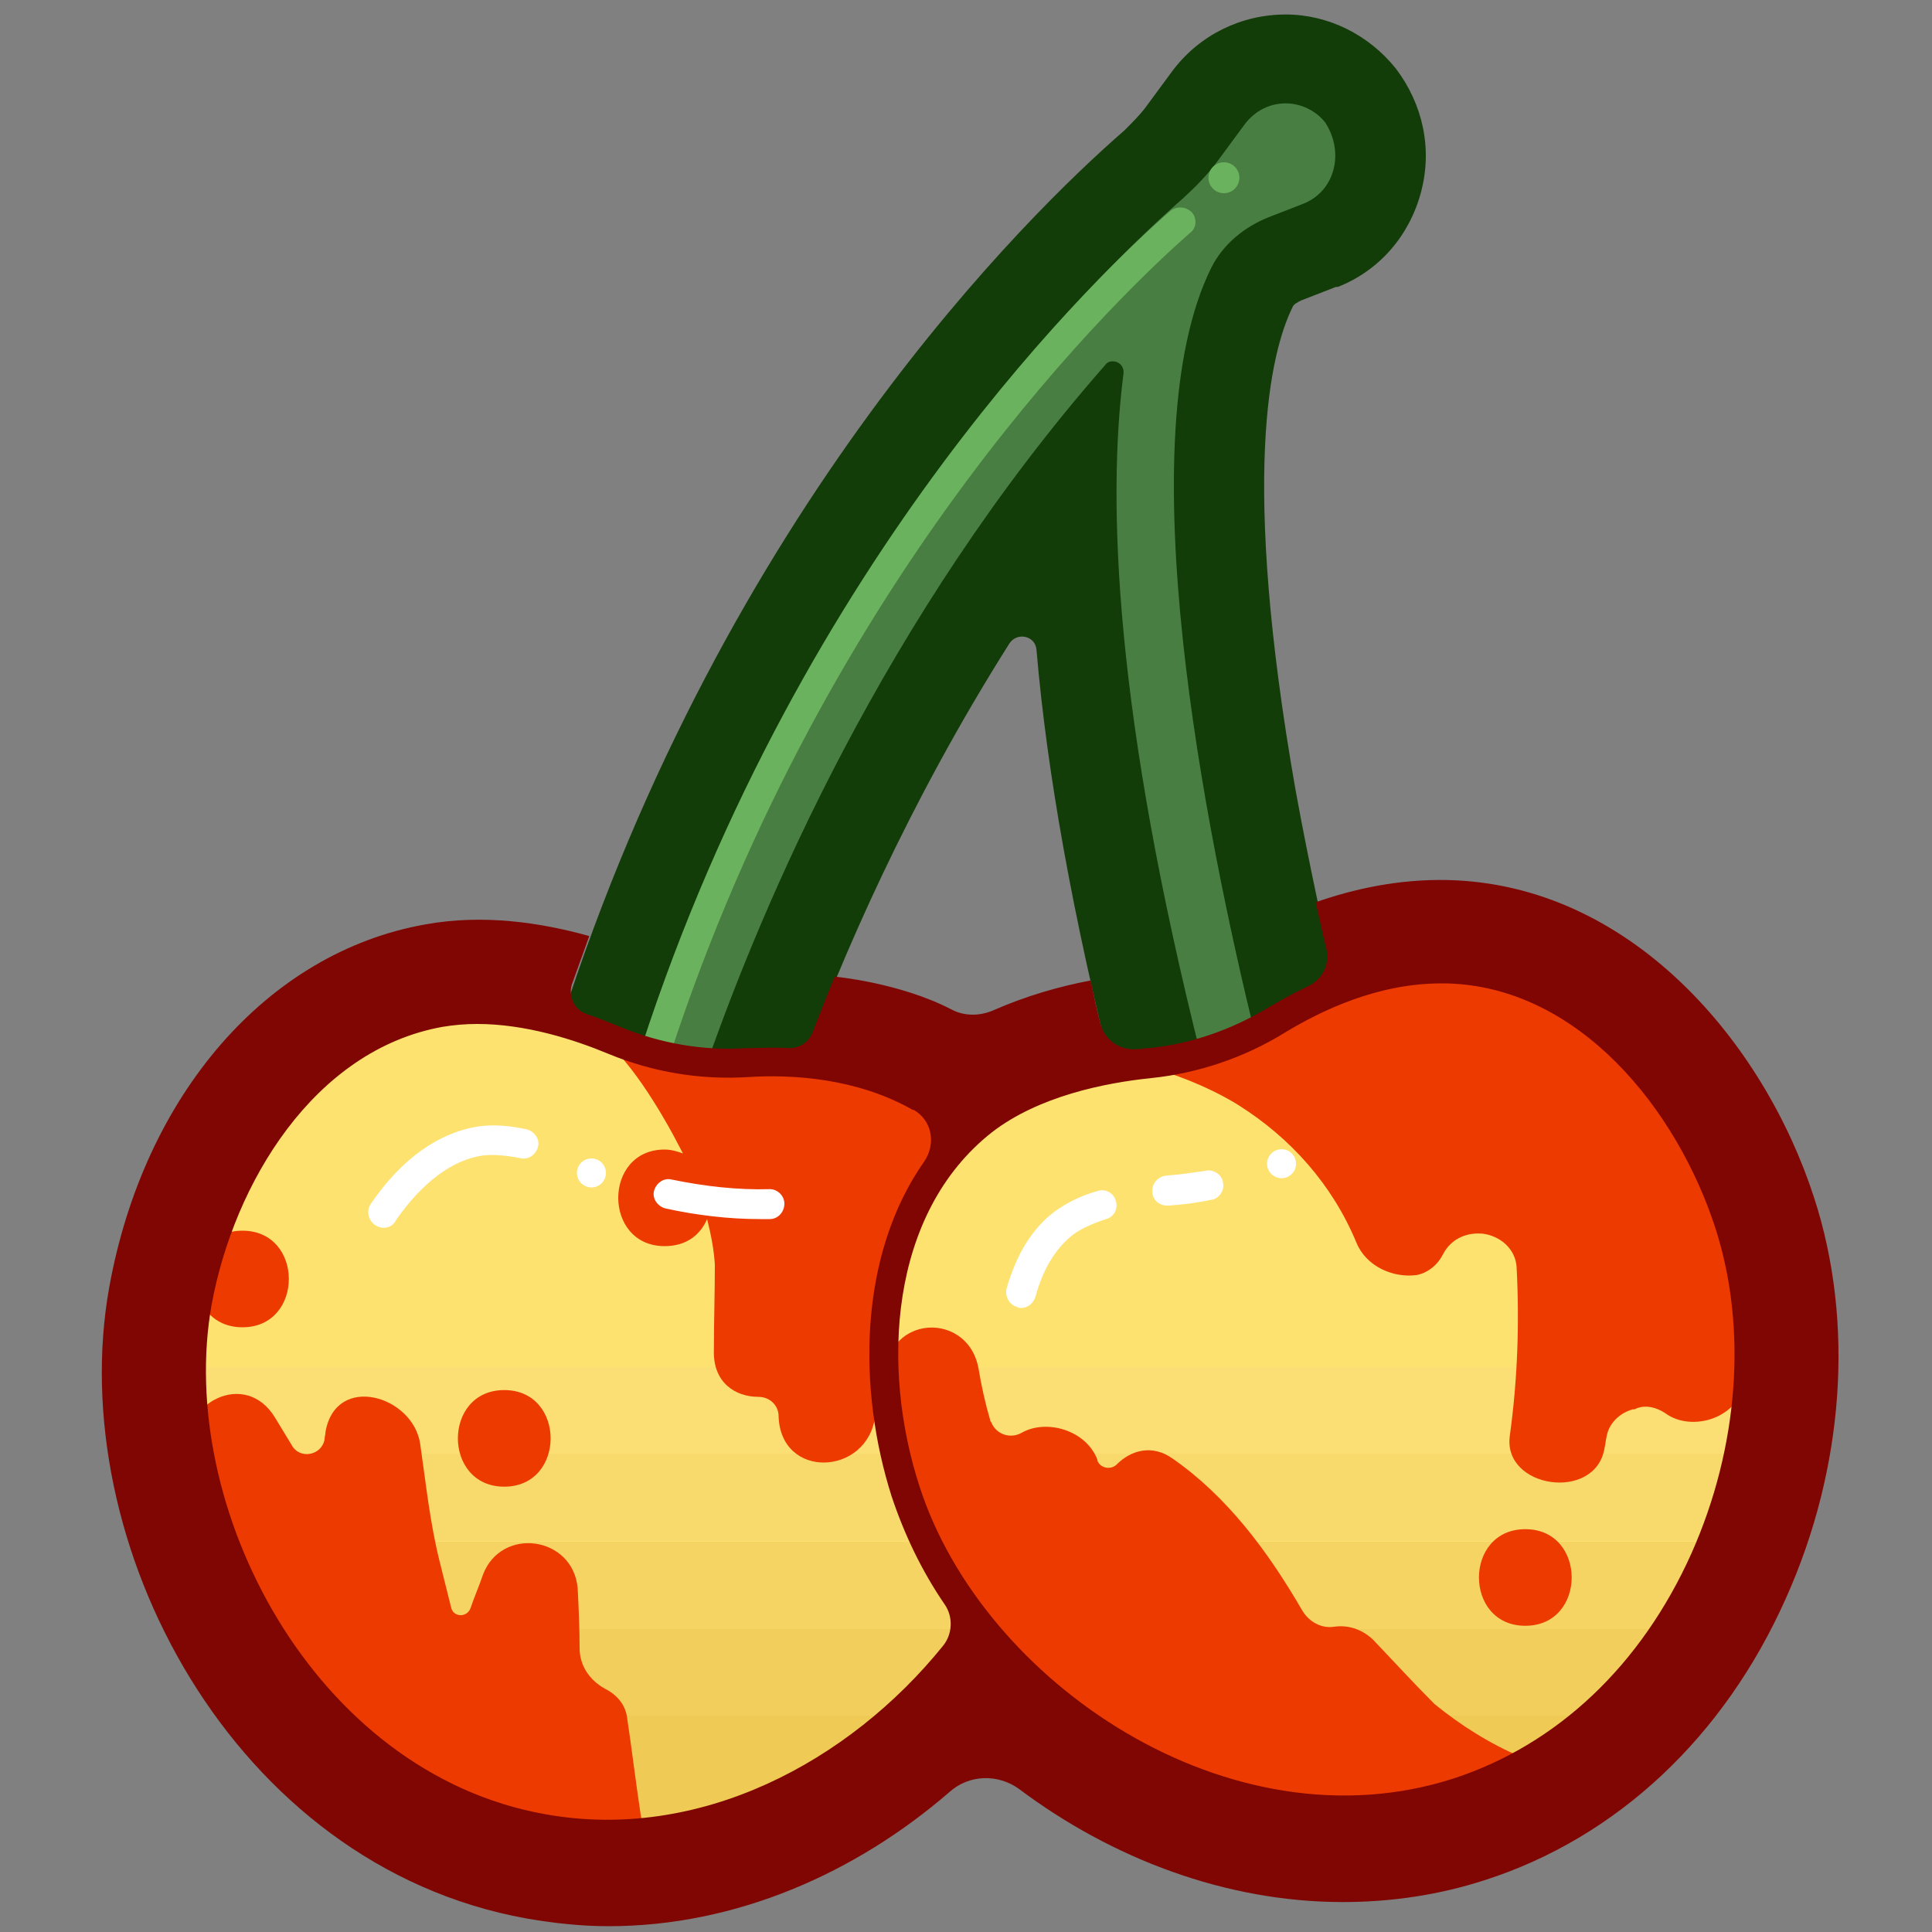
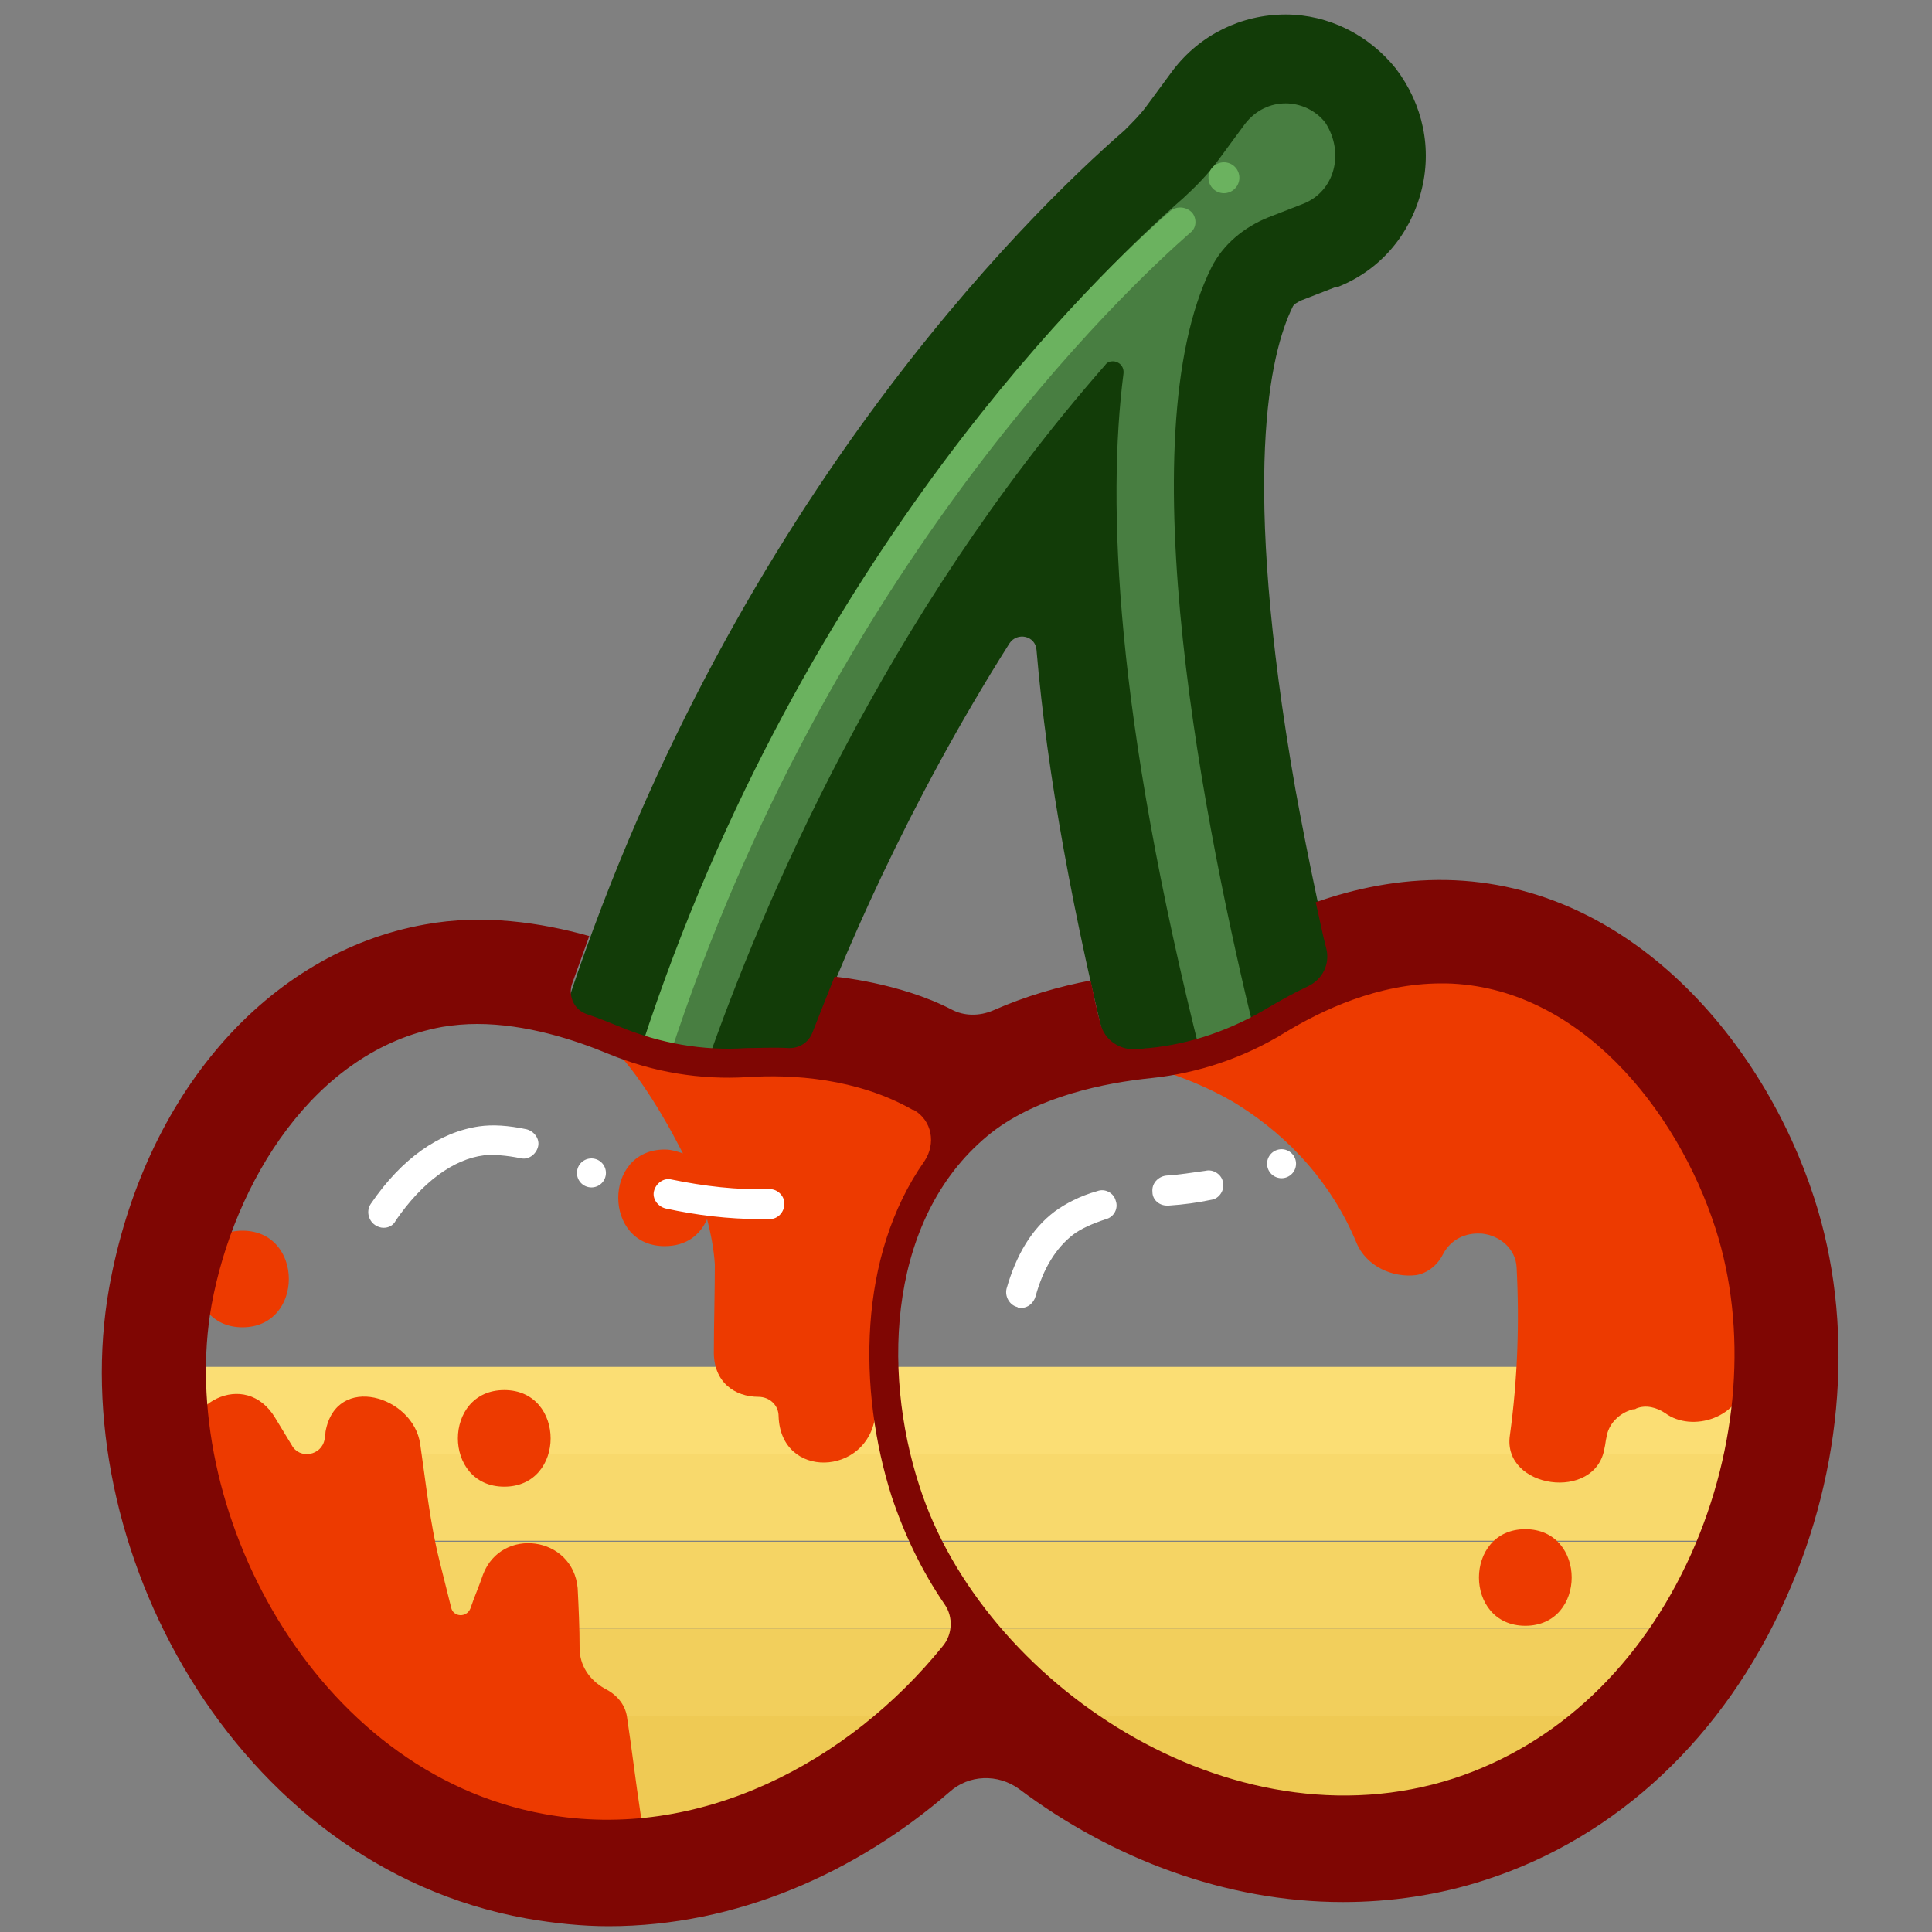
<svg xmlns="http://www.w3.org/2000/svg" version="1.1" id="Layer_1" x="0px" y="0px" viewBox="0 0 200 200" style="enable-background:new 0 0 200 200;" xml:space="preserve">
  <rect x="0" y="0" width="200" height="200" fill="#808080" stroke="none" />
  <style type="text/css">
	.st0{fill:#FDE270;}
	.st1{fill:#FBDE74;}
	.st2{fill:#F8D96C;}
	.st3{fill:#F5D464;}
	.st4{fill:#F2CF5C;}
	.st5{fill:#EFCA54;}
	.st6{fill:#D50000;}
	.st7{fill:#ED3A00;}
	.st8{fill:#D50000;stroke:#590000;stroke-width:6;stroke-miterlimit:10;}
	.st9{fill:#487E41;}
	.st10{fill:#123C08;}
	.st11{fill:#D50000;stroke:#590000;stroke-width:3;stroke-miterlimit:10;}
	.st12{fill:none;stroke:#FFFFFF;stroke-linecap:round;stroke-miterlimit:10;}
	.st13{fill:#FFFFFF;}
	.st14{fill:#7FC731;stroke:#246901;stroke-width:3;stroke-miterlimit:10;}
	.st15{fill:#7FC731;stroke:#246901;stroke-linecap:round;stroke-miterlimit:10;}
	.st16{fill:none;stroke:#246901;stroke-linecap:round;stroke-miterlimit:10;}
	.st17{fill:#292F37;}
	.st18{fill:#577B1D;}
	.st19{fill:#AD2F26;}
	.st20{fill:#264415;}
	.st21{fill:#539243;}
	.st22{fill:#7F415B;}
	.st23{fill:#246901;}
	.st24{fill:#8A1100;}
	.st25{fill:#5EC865;}
	.st26{fill:#007500;}
	.st27{fill:#FF3D50;}
	.st28{fill:none;stroke:#246901;stroke-linecap:round;stroke-linejoin:round;stroke-miterlimit:10;}
	.st29{fill:none;stroke:#FFFFFF;stroke-linecap:round;stroke-linejoin:round;stroke-miterlimit:10;}
	.st30{fill:#FF3D50;stroke:#CC3248;stroke-miterlimit:10;}
	.st31{fill:none;stroke:#007500;stroke-linecap:round;stroke-linejoin:round;stroke-miterlimit:10;}
	.st32{fill:none;stroke:#264415;stroke-linecap:round;stroke-linejoin:round;stroke-miterlimit:10;}
	.st33{fill:#528B1C;}
	.st34{fill:#20420B;}
	.st35{fill:#314773;}
	.st36{fill:#7389B5;}
	.st37{fill:#528B1C;stroke:#20420B;stroke-linecap:round;stroke-linejoin:round;stroke-miterlimit:10;}
	.st38{fill:none;stroke:#314773;stroke-linejoin:round;stroke-miterlimit:10;}
	.st39{fill:#00FFFF;}
	.st40{fill:#22B473;stroke:#184C28;stroke-width:3;stroke-linecap:round;stroke-linejoin:round;stroke-miterlimit:10;}
	.st41{fill:#2E368E;}
	.st42{fill:#9A0D90;}
	.st43{fill:#161542;}
	.st44{fill:#251749;}
	.st45{fill:none;stroke:#FBA954;stroke-linecap:round;stroke-linejoin:round;stroke-miterlimit:10;}
	.st46{fill:#61303F;}
	.st47{fill:#EEB683;}
	.st48{fill:#1B631A;}
	.st49{fill:#FBA954;}
	.st50{fill:#ECD8A1;}
	.st51{fill:#DC0900;stroke:#184C28;stroke-width:1.701;stroke-miterlimit:10;}
	.st52{fill:none;stroke:#007500;stroke-width:2;stroke-linecap:round;stroke-miterlimit:10;}
	.st53{fill:#F10A00;stroke:#8A1100;stroke-miterlimit:10;}
	.st54{fill:none;stroke:#007500;stroke-width:3;stroke-linecap:round;stroke-miterlimit:10;}
	.st55{fill:#F10A00;}
	.st56{fill:#7389B5;stroke:#314773;stroke-miterlimit:10;}
	.st57{fill:none;stroke:#314773;stroke-miterlimit:10;}
	.st58{opacity:0.4;fill:#314773;}
	.st59{fill:#7389B5;stroke:#314773;stroke-linecap:round;stroke-linejoin:round;stroke-miterlimit:10;}
	.st60{fill:#8BA3CD;stroke:#314773;stroke-miterlimit:10;}
	.st61{fill:#5A7098;}
	.st62{fill:none;stroke:#FFFFFF;stroke-width:8;stroke-linecap:round;stroke-linejoin:round;stroke-miterlimit:10;}
	.st63{fill:#FF3D50;stroke:#AD2F26;stroke-miterlimit:10;}
	.st64{fill:#FF3D50;stroke:#CC3248;stroke-width:1.058;stroke-miterlimit:10;}
	.st65{fill:#539243;stroke:#246901;stroke-width:3;stroke-linejoin:round;stroke-miterlimit:10;}
	.st66{clip-path:url(#SVGID_2_);}
	.st67{fill:url(#SVGID_3_);}
	.st68{fill:none;stroke:#CC652B;stroke-width:1.494;stroke-linecap:round;stroke-miterlimit:10;}
	.st69{fill:none;stroke:#CC652B;stroke-width:0.841;stroke-miterlimit:10;}
	.st70{fill:#F9C153;}
	.st71{fill:#FC7351;stroke:#CC652B;stroke-width:3;stroke-miterlimit:10;}
	.st72{fill:none;stroke:#994A22;stroke-linecap:round;stroke-miterlimit:10;}
	.st73{fill:none;stroke:#F9C153;stroke-width:3;stroke-linecap:round;stroke-miterlimit:10;}
	.st74{opacity:0.8;fill:none;stroke:#F9C153;stroke-width:3;stroke-linecap:round;stroke-miterlimit:10;}
	.st75{opacity:0.6;fill:none;stroke:#F9C153;stroke-width:3;stroke-linecap:round;stroke-miterlimit:10;}
	.st76{opacity:0.4;fill:none;stroke:#F9C153;stroke-width:3;stroke-linecap:round;stroke-miterlimit:10;}
	.st77{opacity:0.2;fill:none;stroke:#F9C153;stroke-width:3;stroke-linecap:round;stroke-miterlimit:10;}
	.st78{fill:none;stroke:#994A22;stroke-width:3;stroke-miterlimit:10;}
	.st79{fill:#7FC731;stroke:#246901;stroke-width:3;stroke-linecap:round;stroke-linejoin:round;stroke-miterlimit:10;}
	.st80{fill:none;stroke:#ADD980;stroke-linecap:round;stroke-linejoin:round;stroke-miterlimit:10;}
	.st81{fill:#ADD980;}
	.st82{fill:#FC7351;}
	.st83{fill:#F8B05C;}
	.st84{fill:#F8A15A;}
	.st85{fill:#F99259;}
	.st86{fill:#F98357;}
	.st87{fill:#994A22;}
	.st88{fill:#7FC731;}
	.st89{fill:#FDE3DD;}
	.st90{fill:#F8B413;stroke:#7A4100;stroke-width:6;stroke-miterlimit:10;}
	.st91{fill:#487E41;stroke:#123C08;stroke-width:3;stroke-linecap:round;stroke-miterlimit:10;}
	.st92{opacity:0.8;fill:none;stroke:#FFFFFF;stroke-linecap:round;stroke-miterlimit:10;}
	.st93{fill:none;stroke:#123C08;stroke-linecap:round;stroke-miterlimit:10;}
	.st94{opacity:0.8;fill:#FFFFFF;}
	.st95{fill:#F8B413;stroke:#7A4100;stroke-miterlimit:10;}
	.st96{opacity:0.7;fill:none;stroke:#FFFFFF;stroke-linecap:round;stroke-miterlimit:10;}
	.st97{fill:none;stroke:#7A4100;stroke-linecap:round;stroke-miterlimit:10;}
	.st98{opacity:0.7;fill:none;stroke:#AD2F26;stroke-width:3;stroke-linecap:round;stroke-miterlimit:10;}
	.st99{opacity:0.5;fill:none;stroke:#AD2F26;stroke-width:3;stroke-linecap:round;stroke-miterlimit:10;}
	.st100{opacity:0.3;fill:none;stroke:#AD2F26;stroke-width:3;stroke-linecap:round;stroke-miterlimit:10;}
	.st101{opacity:0.1;fill:none;stroke:#AD2F26;stroke-width:3;stroke-linecap:round;stroke-miterlimit:10;}
	.st102{opacity:0.7;fill:#FFFFFF;}
	.st103{fill:#DAE5D9;}
	.st104{fill:#F8B413;}
	.st105{fill:#FCE8BB;}
	.st106{fill:#C25729;}
	.st107{fill:#D1722A;}
	.st108{fill:#E08B2C;}
	.st109{fill:#EFA62E;}
	.st110{fill:#7A4100;}
	.st111{fill:none;stroke:#487E41;stroke-width:2;stroke-miterlimit:10;}
	.st112{fill:#D50000;stroke:#590000;stroke-miterlimit:10;}
	.st113{fill:#6BB25F;}
	.st114{fill:#590000;}
	.st115{fill:#7F0603;}
</style>
-   <path class="st0" d="M46.9,101.4l53.5,9.6l51.1-14.6c0,0,27.5,3.2,32.7,41.3S154,189.6,154,189.6s-24.7,8.4-51.9-13.2  c0,0-17.8,18.4-40.7,18.4s-45.9-30.3-45.9-46.6S18.7,109.2,46.9,101.4z" />
  <path class="st1" d="M15.6,148.2c0,0.7,0.1,1.5,0.2,2.3h168.6c0.3-2.8,0.4-5.8,0.2-9H15.8C15.6,143.8,15.6,146.1,15.6,148.2z" />
  <path class="st2" d="M18.2,159.5h164.2c0.9-2.8,1.6-5.8,1.9-9H15.7C16,153.3,16.9,156.4,18.2,159.5z" />
  <path class="st3" d="M23,168.6h155.3c1.6-2.7,3-5.7,4.1-9H18.2C19.5,162.5,21.1,165.5,23,168.6z" />
  <path class="st4" d="M178.3,168.6H23c2,3.1,4.3,6.1,6.8,9h71c0.8-0.7,1.2-1.2,1.2-1.2c0.5,0.4,1,0.8,1.5,1.2h67.7  C173.8,175,176.2,172,178.3,168.6z" />
  <g>
    <path class="st5" d="M103.6,177.6c5.3,4,10.6,6.9,15.5,9h40.7c3.3-1.9,7.5-4.9,11.5-9H103.6z" />
    <path class="st5" d="M88.8,186.6c5.9-3.5,10.2-7.2,12.2-9h-71c3,3.3,6.3,6.4,9.8,9c0,0,11,6.1,23.7,6.1S88.8,186.6,88.8,186.6z" />
  </g>
  <path class="st7" d="M175.4,105.2c5.9,10.6,6.7,25.4,5.4,37.2c-0.5,4.5-5.7,5.9-8.4,3.9c-0.9-0.6-2-0.9-3-0.5  c-0.1,0.1-0.3,0.1-0.4,0.1c-1.4,0.4-2.5,1.5-2.7,2.9c-0.1,0.4-0.1,0.7-0.2,1.1c-0.9,5.6-10.6,4.2-9.8-1.3c0.8-5.8,1-11.6,0.7-17.4  c-0.1-1.9-1.7-3.3-3.6-3.5c0,0,0,0-0.1,0c-1.6-0.1-3.1,0.6-3.9,2.1c-1,2-2.8,2.2-2.8,2.2c-2.4,0.3-5.2-0.9-6.2-3.4  c-2.5-6-6.8-10.8-12.2-14.2c0,0-3.8-2.5-9.5-4l30.7-13.1L175.4,105.2z" />
  <path class="st7" d="M65,192.6c1.6,0,1.7-2.9,1.3-4.9c-0.5-3.3-0.9-6.7-1.4-10c-0.2-1.3-1.1-2.3-2.3-2.9c-1.6-0.9-2.6-2.4-2.6-4.2  c0-2.1-0.1-4.2-0.2-6.2c-0.5-5.4-7.9-6.4-9.8-1.4c-0.4,1.2-0.9,2.3-1.3,3.5c-0.4,1-1.8,0.9-2-0.1l-1.2-4.8c-1-4-1.4-8-2-12.1  c-0.7-5-8.7-7.4-9.8-1.3c0,0.3-0.1,0.5-0.1,0.8c-0.3,1.7-2.6,2.1-3.4,0.6l-1.7-2.8c-3.1-5.2-10-1.5-9.1,3.9  C19.3,150.6,22.5,191.6,65,192.6z" />
  <path class="st9" d="M134.1,105.1c-5.7-23.5-12.1-60.2-4.6-75.3c0.7-1.3,1.9-2.4,3.4-3l3.7-1.4c2.9-1.2,5.1-3.6,5.9-6.7  s0.1-6.2-1.8-8.7c-1.9-2.4-4.7-3.8-7.8-3.8c-3.2,0-6.1,1.5-8,4l-2.8,3.8c-0.8,1.1-1.8,2.2-2.9,3.1c-9.6,8.4-40.4,38.3-57,90.4  l15.4,3c5.2-14.7,15.5-38.7,33.1-61.4c-0.2,16.1,2.7,36.6,8.9,61.1L134.1,105.1z" />
  <path class="st10" d="M115.2,111.3c2.4-1.1,5-1.8,7.6-1.8c0.5,0,1,0,1.6,0.1c-9-35.7-9.8-57.6-8.1-70.9c0.1-0.8-0.5-1.3-1.1-1.3  c-0.3,0-0.6,0.1-0.8,0.4c-22.9,26.1-35.5,55.9-41.3,72.5l9.9,0.1c4.1-11.2,11-27.2,21.5-43.8c0.8-1.2,2.7-0.8,2.8,0.7  C108.4,80.2,111.1,94.9,115.2,111.3z" />
  <path class="st10" d="M134.9,21.1l-3.6,1.4c-2.5,1-4.7,2.8-5.9,5.2c-8.8,17.7-0.6,58.5,4.6,79.7c2.4-2.2,5.3-3.9,8.5-4.7  c-1.4-6-3-13.3-4.4-21c-5.7-32.5-2.6-45.2-0.3-49.9c0.1-0.3,0.5-0.5,0.9-0.7l3.6-1.4l0.1,0l0.1,0c4.3-1.7,7.4-5.3,8.6-9.8  c1.2-4.5,0.2-9.1-2.6-12.8c-2.8-3.5-7-5.6-11.4-5.6c-4.6,0-8.9,2.1-11.7,5.8l0,0l0,0l-2.8,3.8c-0.6,0.8-1.4,1.6-2.2,2.4  c-9.9,8.6-41.3,39.2-58.3,92.3l9,2.5c16.5-51.5,47.4-80.8,55.4-87.8c1.3-1.2,2.5-2.4,3.6-3.9l2.8-3.8c1.1-1.4,2.6-2.1,4.2-2.1  c1.5,0,3.1,0.7,4.1,2C139.2,15.8,138.2,19.8,134.9,21.1z" />
  <path class="st113" d="M123.4,22c-0.6-0.6-1.5-0.7-2.2-0.2c-6.6,5.7-38.1,35.2-54.8,86.6c1,0.2,2,0.6,2.9,1  c16.5-50.7,47.4-79.6,53.9-85.3C123.9,23.6,123.9,22.6,123.4,22z" />
  <path class="st13" d="M105.7,135.4c-0.1,0-0.3,0-0.4-0.1c-0.8-0.2-1.3-1.1-1.1-1.9c1-3.5,2.6-6.2,5-8c1.1-0.8,2.6-1.6,4.4-2.1  c0.8-0.3,1.7,0.2,1.9,1c0.3,0.8-0.2,1.7-1,1.9c-1.5,0.5-2.6,1-3.4,1.6c-1.8,1.4-3.1,3.5-3.9,6.4C107,134.9,106.4,135.4,105.7,135.4z  " />
  <path class="st13" d="M120.8,124.8c-0.8,0-1.5-0.6-1.5-1.4c-0.1-0.9,0.6-1.6,1.4-1.7c1.4-0.1,2.7-0.3,4.1-0.5  c0.8-0.2,1.7,0.4,1.8,1.2c0.2,0.8-0.4,1.7-1.2,1.8c-1.4,0.3-2.9,0.5-4.4,0.6C120.9,124.8,120.9,124.8,120.8,124.8z" />
  <ellipse transform="matrix(0.953 -0.302 0.302 0.953 -30.188 45.706)" class="st13" cx="132.7" cy="120.5" rx="1.5" ry="1.5" />
  <circle class="st113" cx="126.7" cy="18.4" r="1.6" />
  <path class="st7" d="M157.9,158.3c-6.4,0-6.4,10,0,10C164.3,168.3,164.3,158.3,157.9,158.3z" />
  <path class="st7" d="M52.2,143.9c-6.4,0-6.4,10,0,10C58.6,153.9,58.6,143.9,52.2,143.9z" />
  <path class="st7" d="M25.1,127.4c-6.4,0-6.4,10,0,10C31.5,137.4,31.5,127.4,25.1,127.4z" />
-   <path class="st7" d="M112.6,180c-9.7-8-16.6-18.8-19.8-30.8c-0.5-1.6-0.8-3.2-1.1-4.8c-1.3-8.4,8.5-9.1,9.6-2.7  c0.3,1.8,0.7,3.6,1.2,5.3c0,0.1,0,0.1,0.1,0.2c0.5,1.3,2,1.8,3.2,1.1c2.5-1.4,6.6-0.3,7.8,2.8l0,0.1c0.3,0.8,1.4,1,2,0.4  c1.5-1.5,3.7-2.1,5.8-0.6c5.6,3.9,9.8,9.5,13.4,15.7c0.7,1.2,2,1.9,3.3,1.7c1.4-0.2,2.8,0.2,4,1.3c2.1,2.2,4.2,4.5,6.4,6.7  c2.7,2.2,5.7,4.1,9,5.5l-16.9,11.8L112.6,180z" />
  <path class="st7" d="M85.1,110.4l-22.3-2.5c3.4,2.9,7,9.8,7,9.8c0.3,0.6,0.6,1.1,0.9,1.7c-0.6-0.2-1.2-0.4-1.9-0.4  c-6.4,0-6.4,10,0,10c2.3,0,3.7-1.2,4.4-2.8c0.4,1.6,0.7,3.1,0.8,4.7c0,3-0.1,6-0.1,8.9c-0.1,3.3,2.2,4.8,4.6,4.8  c1.2,0,2.1,0.9,2.1,2c0,0,0,0,0,0c0.2,6.6,9.2,6.2,10,0l1.8-18.9l8.2-15L85.1,110.4z" />
  <path class="st115" d="M86.4,101.1c-0.8,2-1.6,4-2.3,5.8c-0.4,1-1.3,1.6-2.4,1.6c-1.6-0.1-3.2,0-4.5,0c-4.4,0.3-8.9-0.5-13-2.2  c-1-0.4-2.2-0.9-3.4-1.3c-1.3-0.4-2-1.8-1.6-3.1c0.6-1.7,1.2-3.3,1.8-5C56,95.5,50,94.6,44,95.7c-16.3,2.9-29.1,17.6-32.7,37.6  c-4.7,26.3,12.7,59.8,43.2,65.3c2.9,0.5,5.7,0.8,8.5,0.8c13.2,0,25.6-5.5,35.3-13.9c2-1.8,5-1.9,7.2-0.3  c9.6,7.2,21.4,11.7,33.5,11.7c4.9,0,9.9-0.7,14.8-2.3c13.6-4.4,24.7-14.8,31.1-29.2c6-13.4,7.1-28.5,2.9-41.4  c-5.2-16.1-19-32.5-38-32.9c-5-0.1-9.6,0.9-13.6,2.3c0.4,1.7,0.7,3.3,1.1,4.8c0.4,1.6-0.4,3.2-1.9,3.9c-1.5,0.7-2.9,1.5-4.1,2.2  c-3.8,2.3-8.1,3.8-12.4,4.2c-0.4,0-0.7,0.1-1.1,0.1c-1.8,0.2-3.5-0.9-3.9-2.7c-0.4-1.5-0.7-3-1-4.4c-3.2,0.6-6.7,1.6-10.1,3.1  c-1.4,0.6-3,0.6-4.3-0.1C93.1,101.7,86.4,101.1,86.4,101.1z M119.2,111.6c4.8-0.5,9.6-2.1,13.8-4.7c3.8-2.3,9.6-5.1,16.2-5.1  c0.2,0,0.4,0,0.5,0c13.7,0.3,23.9,13,27.9,25.4c3.3,10.3,2.4,22.6-2.5,33.6c-5.2,11.6-13.9,19.8-24.6,23.3  c-23.2,7.5-48.8-10-55.3-30.2c-4-12.2-3.2-28.3,7.5-36.7C107.5,113.5,114.3,112.1,119.2,111.6z M77.4,111.5  c4.6-0.3,11.3,0.1,17.1,3.4c0,0,0,0,0.1,0c1.9,1.1,2.3,3.5,1.1,5.3c-6.9,9.8-6.9,23.7-3.4,34.7c1.3,3.9,3.1,7.7,5.5,11.2  c0.9,1.3,0.8,3.1-0.2,4.3c-9.7,12-25.2,20.3-41.2,17.4c-24-4.3-38.2-31.9-34.5-52.7c2.3-12.6,10.6-26.4,23.9-28.8  c1.2-0.2,2.4-0.3,3.6-0.3c5,0,10,1.6,13.6,3.1C67.6,111,72.5,111.8,77.4,111.5z" />
  <path class="st13" d="M39.7,127.1c-0.3,0-0.6-0.1-0.9-0.3c-0.7-0.5-0.9-1.5-0.4-2.2c3.2-4.7,7.1-7.4,11.2-8c1.4-0.2,3-0.1,4.9,0.3  c0.8,0.2,1.4,1,1.2,1.8c-0.2,0.8-1,1.4-1.8,1.2c-1.5-0.3-2.8-0.4-3.8-0.3c-3.2,0.4-6.4,2.8-9.1,6.7  C40.7,126.9,40.2,127.1,39.7,127.1z" />
  <path class="st13" d="M78.7,126.2c-3.3,0-6.6-0.4-9.8-1.1c-0.8-0.2-1.4-1-1.2-1.8c0.2-0.8,1-1.4,1.8-1.2c3.4,0.7,6.8,1.1,10.2,1  c0,0,0,0,0,0c0.8,0,1.5,0.7,1.5,1.5c0,0.9-0.7,1.6-1.5,1.6C79.4,126.2,79.1,126.2,78.7,126.2z" />
  <ellipse transform="matrix(0.214 -0.977 0.977 0.214 -70.382 155.256)" class="st13" cx="61.2" cy="121.3" rx="1.5" ry="1.5" />
</svg>